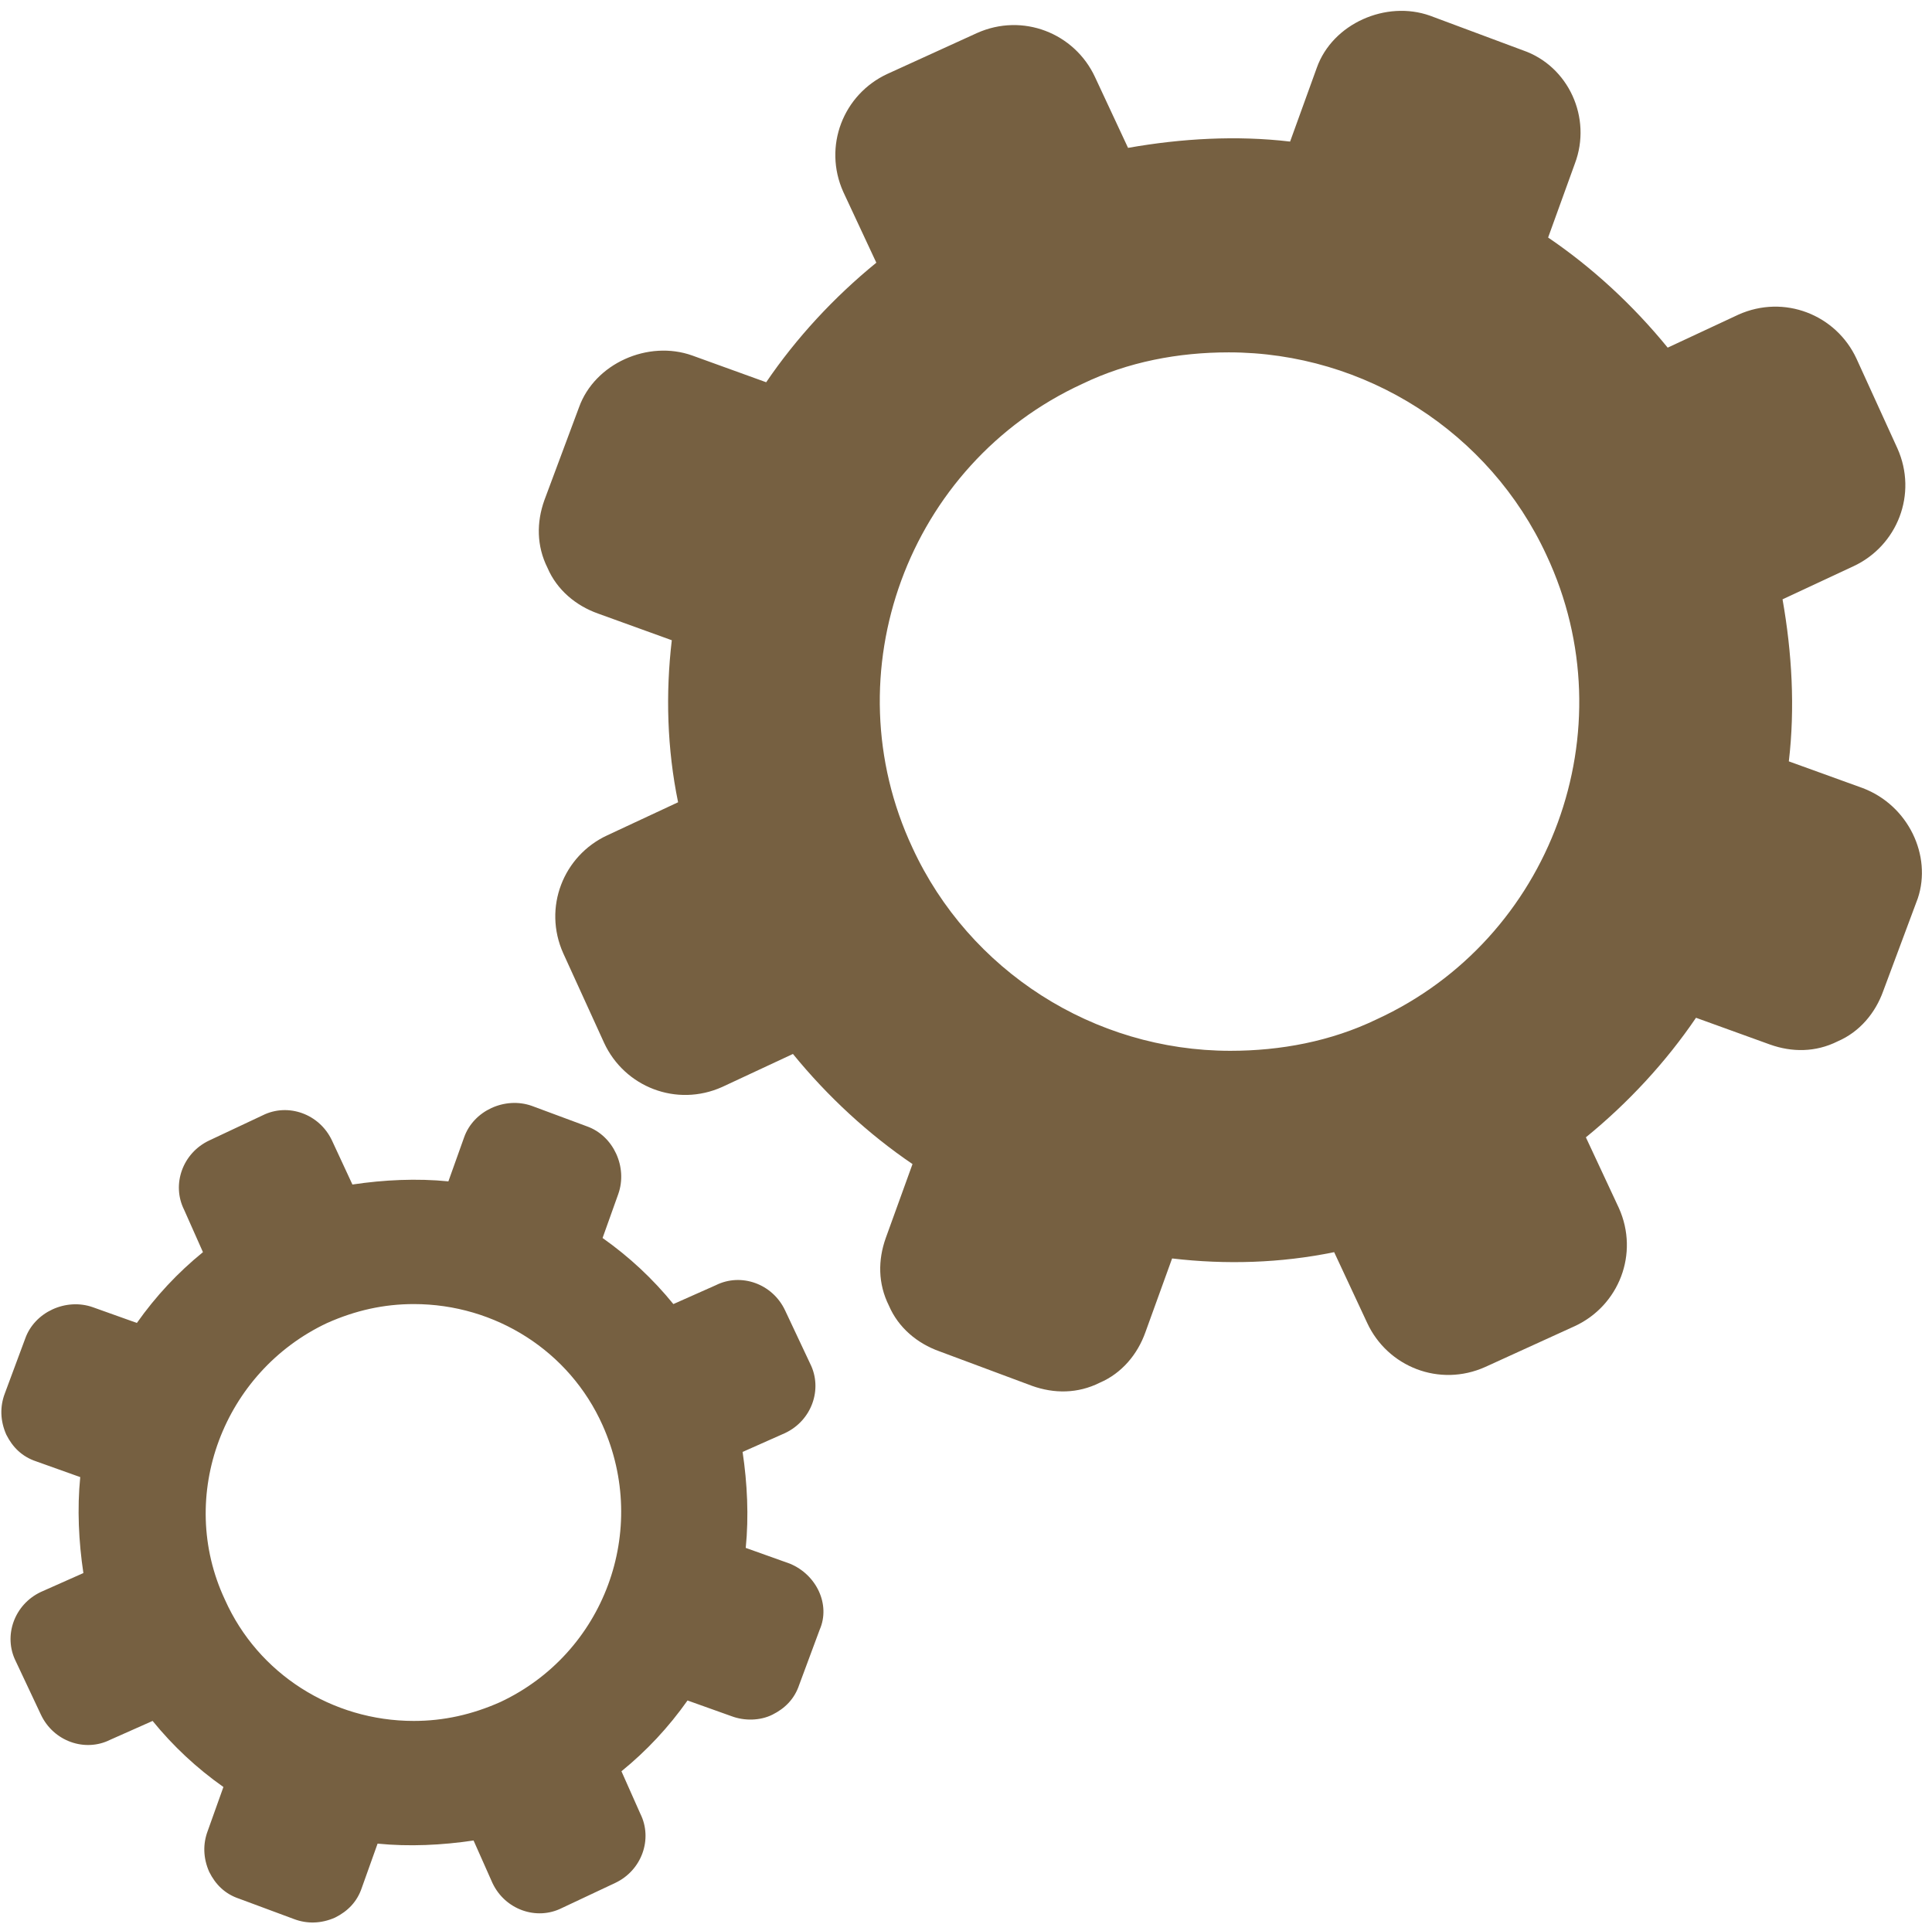
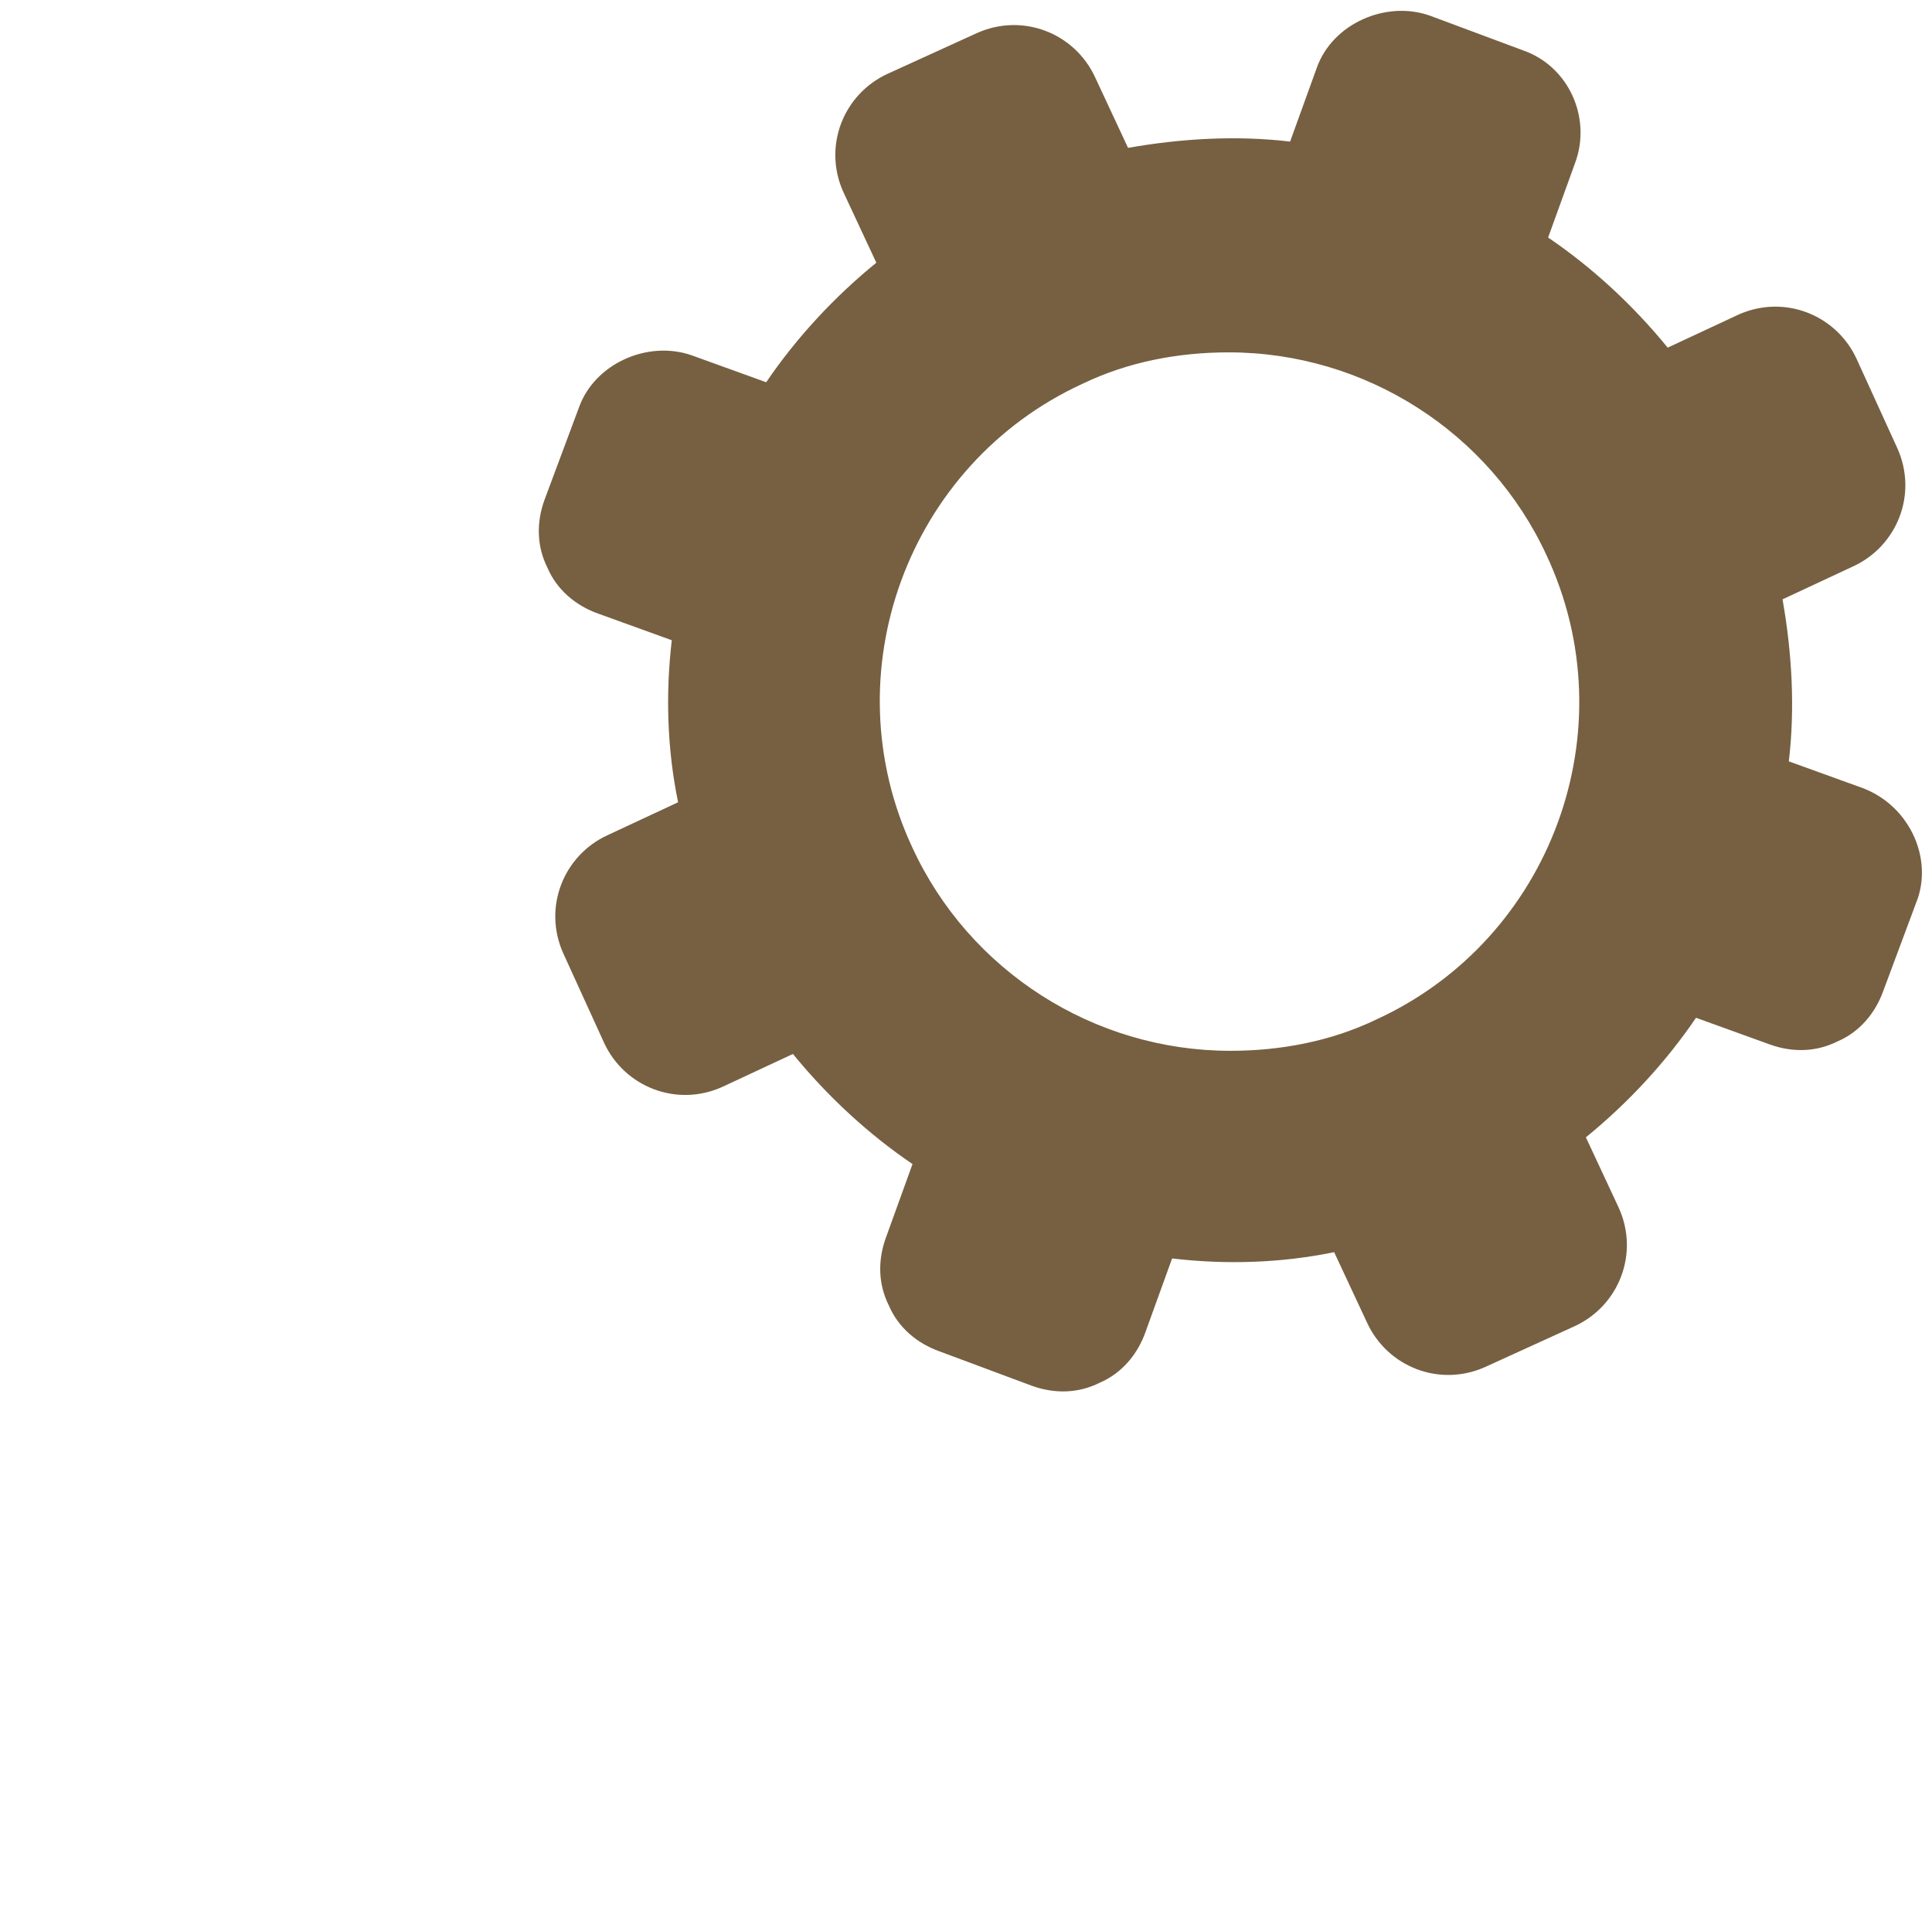
<svg xmlns="http://www.w3.org/2000/svg" fill="#000000" height="122.3" preserveAspectRatio="xMidYMid meet" version="1" viewBox="1.9 1.5 122.8 122.3" width="122.8" zoomAndPan="magnify">
  <g fill="#766041" id="change1_1">
-     <path d="m52.1 100.9l-2.8-1c0.2-2 0.1-4.1-0.2-6.1l2.7-1.2c1.7-0.8 2.4-2.8 1.6-4.4l-1.6-3.4c-0.8-1.7-2.8-2.4-4.4-1.6l-2.7 1.2c-1.3-1.6-2.8-3-4.5-4.2l1-2.8c0.6-1.7-0.3-3.7-2-4.3l-3.5-1.3c-1.7-0.6-3.7 0.3-4.3 2l-1 2.8c-2-0.2-4.1-0.1-6.1 0.2l-1.3-2.8c-0.8-1.7-2.8-2.4-4.4-1.6l-3.4 1.6c-1.7 0.8-2.4 2.8-1.6 4.4l1.2 2.7c-1.6 1.3-3 2.8-4.2 4.5l-2.8-1c-1.7-0.6-3.7 0.3-4.3 2l-1.3 3.5c-0.3 0.8-0.3 1.7 0.1 2.6 0.4 0.8 1 1.4 1.9 1.7l2.8 1c-0.2 2-0.1 4.1 0.2 6.1l-2.7 1.2c-1.7 0.8-2.4 2.8-1.6 4.4l1.6 3.4c0.8 1.7 2.8 2.4 4.4 1.6l2.7-1.2c1.3 1.6 2.8 3 4.5 4.2l-1 2.8c-0.3 0.8-0.3 1.7 0.1 2.6 0.4 0.8 1 1.4 1.9 1.7l3.5 1.3c0.8 0.3 1.7 0.3 2.6-0.1 0.8-0.4 1.4-1 1.7-1.9l1-2.8c2 0.2 4.1 0.1 6.1-0.2l1.2 2.7c0.8 1.7 2.8 2.4 4.4 1.6l3.4-1.6c1.7-0.8 2.4-2.8 1.6-4.4l-1.2-2.7c1.6-1.3 3-2.8 4.2-4.5l2.8 1c0.8 0.3 1.8 0.3 2.6-0.1s1.4-1 1.7-1.9l1.3-3.5c0.7-1.6-0.2-3.5-1.9-4.2zm-18.4 8.8c-1.8 0.8-3.6 1.2-5.5 1.2-5.2 0-9.9-3-12-7.7-3.1-6.6-0.1-14.5 6.5-17.6 1.8-0.8 3.6-1.2 5.5-1.2 5.2 0 9.9 3 12 7.7 3 6.7 0.1 14.5-6.5 17.6z" fill="inherit" />
    <path d="m120.3 51.6l-4.7-1.7c0.4-3.4 0.2-6.9-0.4-10.3l4.5-2.1c2.8-1.3 4.1-4.6 2.8-7.5l-2.6-5.7c-1.3-2.8-4.6-4.1-7.5-2.8l-4.5 2.1c-2.2-2.7-4.8-5.1-7.6-7l1.7-4.7c1.1-2.9-0.4-6.2-3.3-7.2l-5.9-2.2c-2.8-1-6.2 0.5-7.2 3.3l-1.7 4.7c-3.4-0.4-6.9-0.2-10.3 0.4l-2.1-4.5c-1.3-2.8-4.6-4.1-7.5-2.8l-5.7 2.6c-2.8 1.3-4.1 4.6-2.8 7.5l2.1 4.5c-2.7 2.2-5.1 4.8-7 7.6l-4.7-1.7c-2.8-1-6.2 0.5-7.2 3.3l-2.2 5.9c-0.5 1.4-0.5 2.9 0.2 4.3 0.6 1.4 1.8 2.4 3.2 2.9l4.7 1.7c-0.4 3.4-0.3 6.9 0.4 10.3l-4.5 2.1c-2.8 1.3-4.1 4.6-2.8 7.5l2.6 5.7c1.3 2.8 4.6 4.1 7.5 2.8l4.5-2.1c2.2 2.7 4.8 5.1 7.6 7l-1.7 4.7c-0.5 1.4-0.5 2.9 0.2 4.3 0.6 1.4 1.8 2.4 3.2 2.9l5.9 2.2c1.4 0.5 2.9 0.5 4.3-0.2 1.4-0.6 2.4-1.8 2.9-3.2l1.7-4.7c3.4 0.4 6.9 0.3 10.3-0.4l2.1 4.5c1.3 2.8 4.6 4.1 7.5 2.8l5.7-2.6c2.8-1.3 4.1-4.6 2.8-7.5l-2.1-4.5c2.7-2.2 5.1-4.8 7-7.6l4.7 1.7c1.4 0.5 2.9 0.5 4.3-0.2 1.4-0.6 2.4-1.8 2.9-3.2l2.2-5.9c0.9-2.7-0.6-5.9-3.5-7zm-30.9 14.7c-2.9 1.4-6.1 2-9.3 2-8.7 0-16.6-5.1-20.2-12.9-5.2-11.1-0.3-24.4 10.8-29.5 2.9-1.4 6.1-2 9.3-2 8.7 0 16.6 5.1 20.2 12.9 5.2 11.1 0.3 24.4-10.8 29.5z" fill="inherit" />
  </g>
</svg>